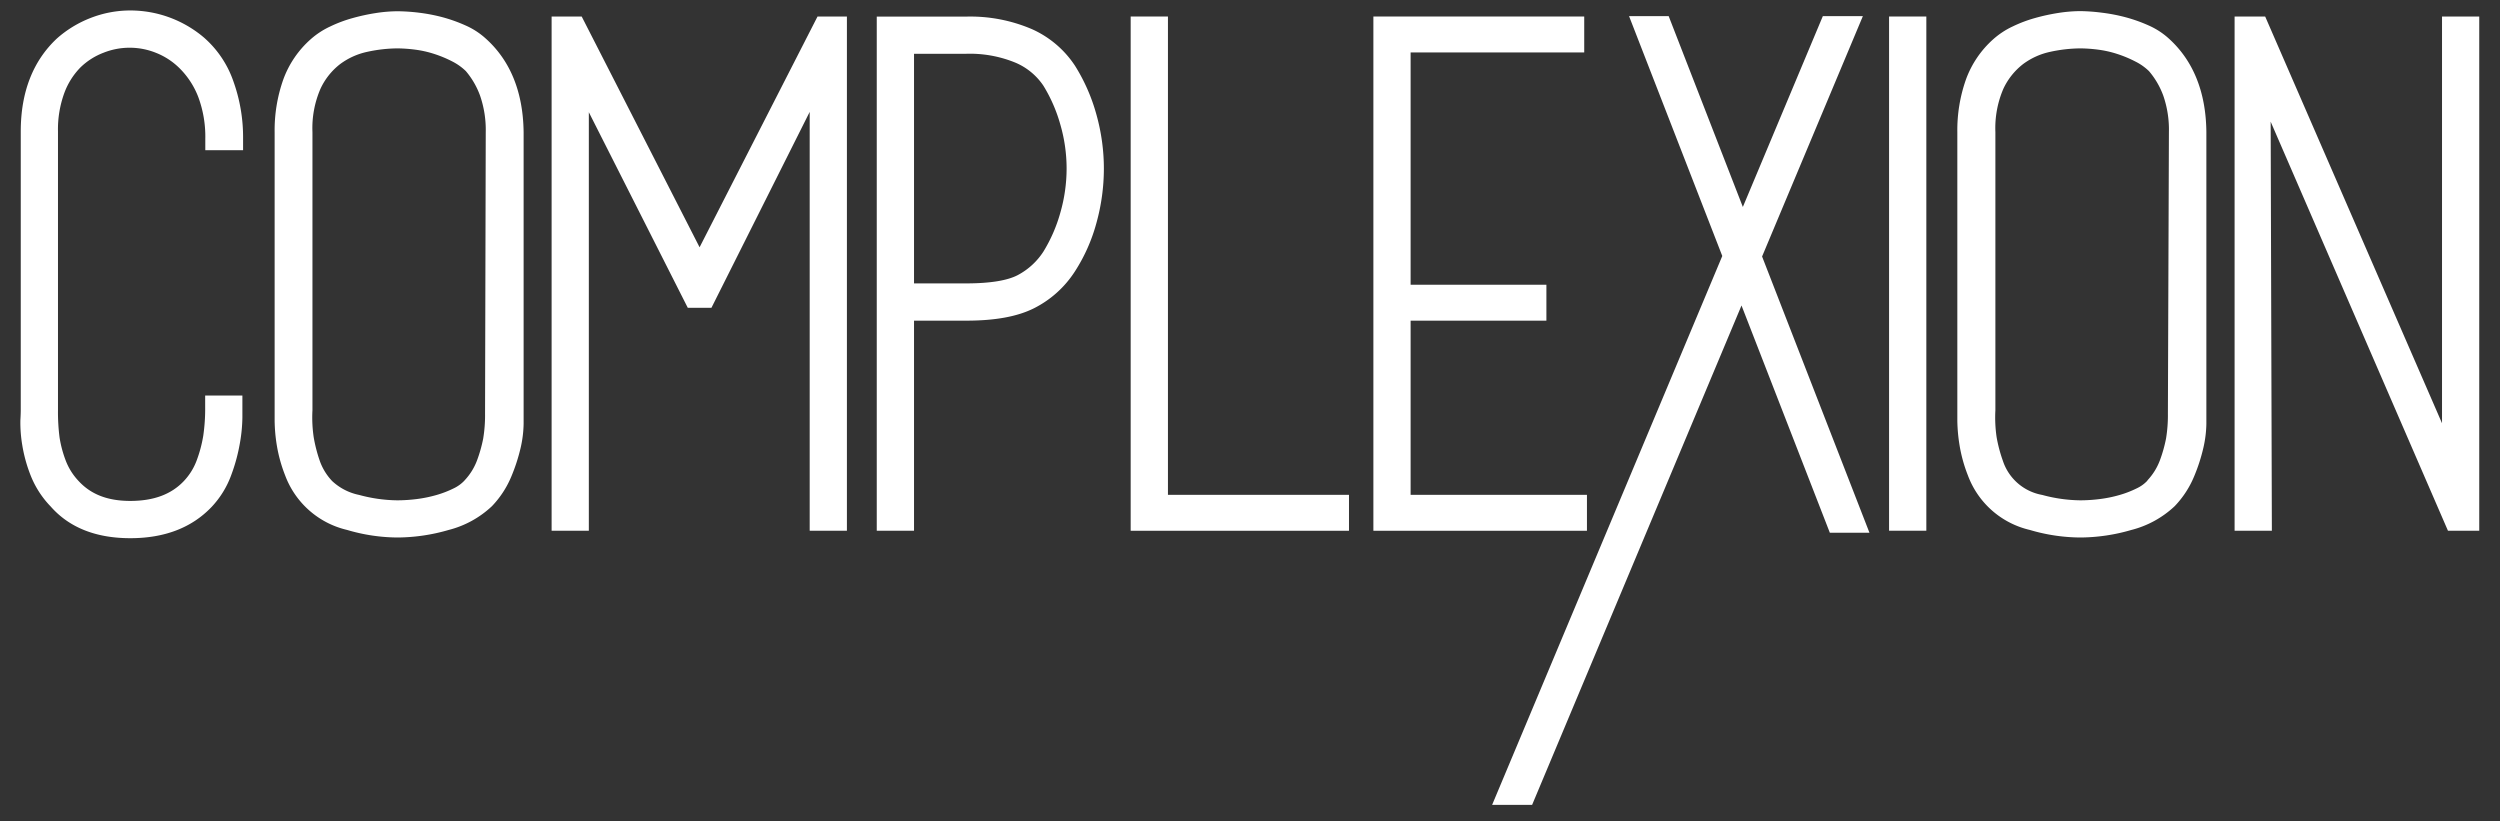
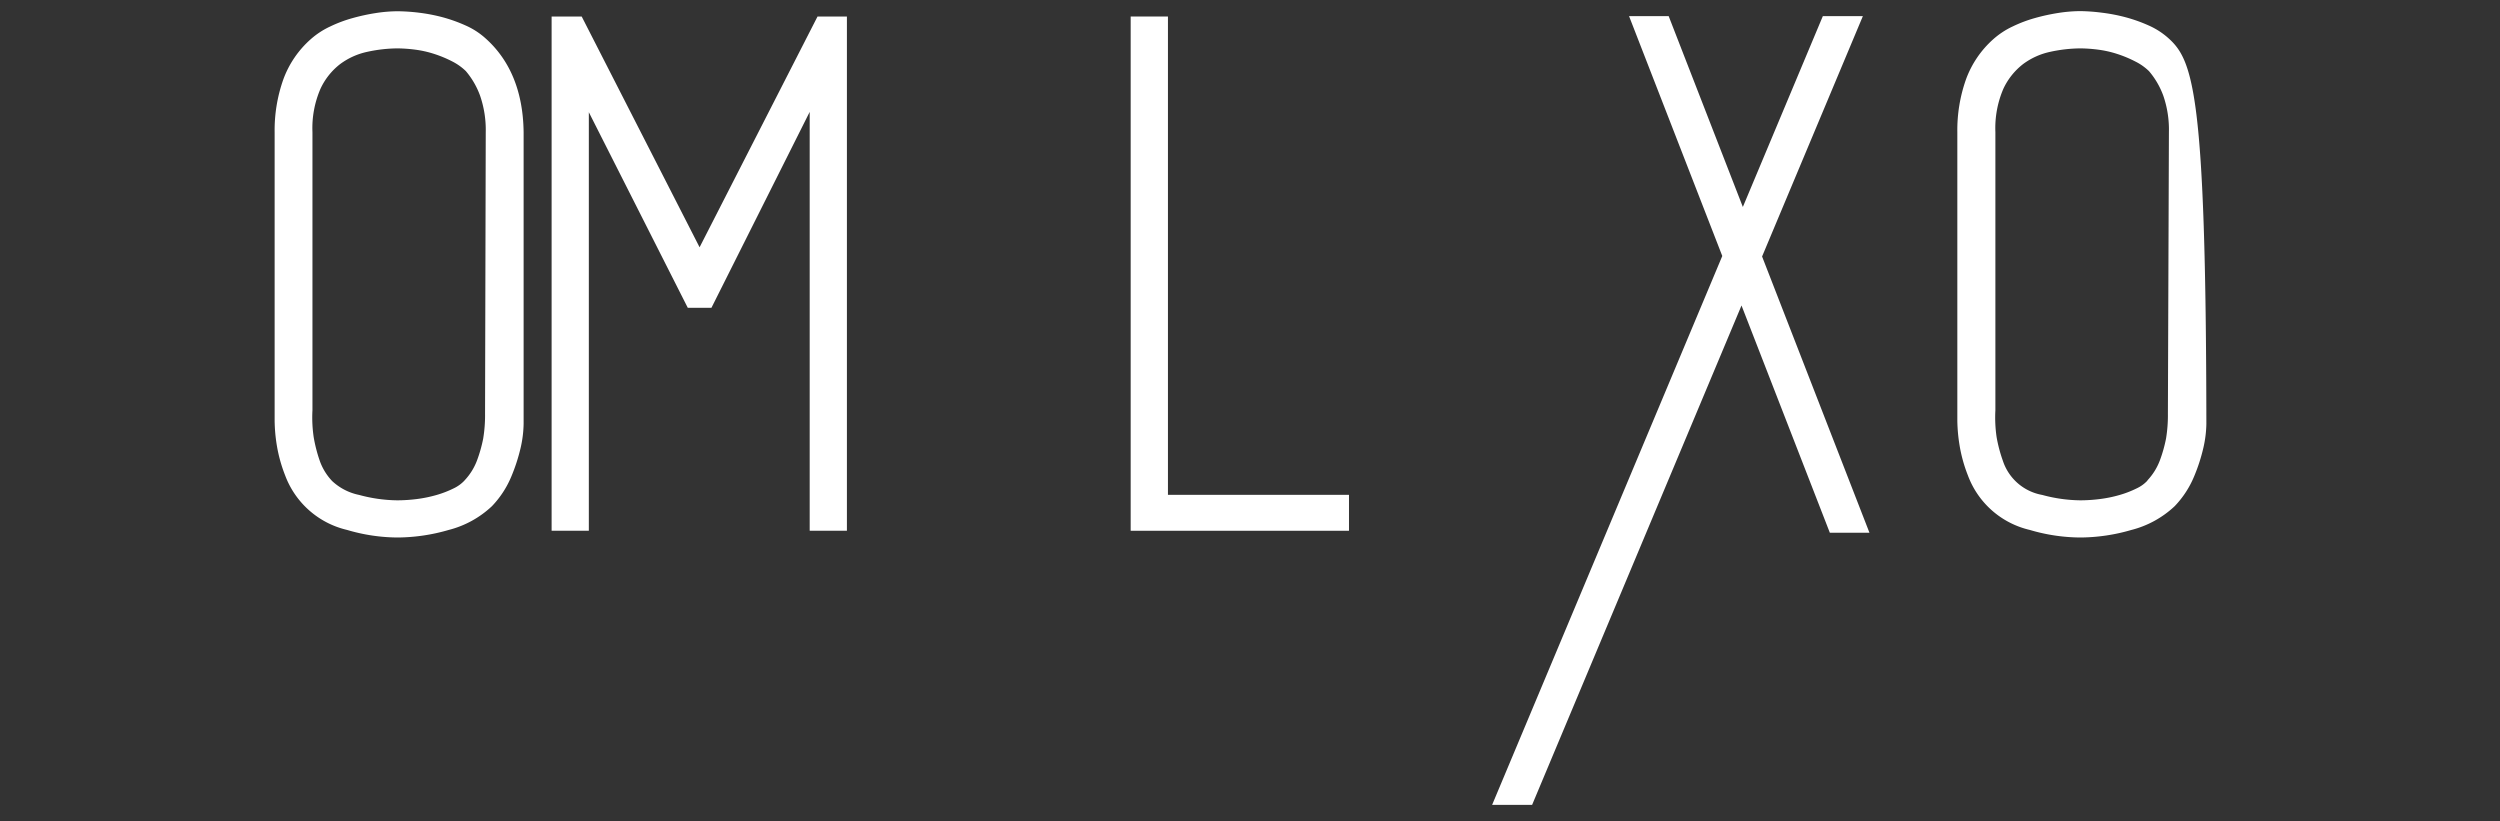
<svg xmlns="http://www.w3.org/2000/svg" id="Layer_2" data-name="Layer 2" viewBox="0 0 542 178">
  <rect x="0" y="0" width="542" height="178" fill="#333333" stroke="none" />
-   <path d="M44.17,8.1A24.68,24.68,0,0,0,28.23,2.27a23.65,23.65,0,0,0-8.6,1.63,24.12,24.12,0,0,0-7.31,4.46C7.13,13.23,4.5,20,4.5,28.49v60.2c0,.29,0,1.09-.08,2.4a29.49,29.49,0,0,0,.4,5.38,31.86,31.86,0,0,0,1.82,6.6A20.5,20.5,0,0,0,11,109.82c4,4.55,9.8,6.86,17.25,6.86s13.35-2.28,17.64-6.79A20.07,20.07,0,0,0,50.13,103,38.38,38.38,0,0,0,52,96.13a34.42,34.42,0,0,0,.55-5.61V85.75H44.48v2.5a40.65,40.65,0,0,1-.41,6.2,28.25,28.25,0,0,1-1.41,5.32,13.2,13.2,0,0,1-2.77,4.49c-2.75,2.92-6.57,4.34-11.66,4.34-4.87,0-8.53-1.41-11.21-4.34a13.4,13.4,0,0,1-2.78-4.43,24.91,24.91,0,0,1-1.33-5A43.43,43.43,0,0,1,12.57,89V28.49a23,23,0,0,1,1.37-8.32,15.64,15.64,0,0,1,3.51-5.56,14.59,14.59,0,0,1,5-3.18,15.3,15.3,0,0,1,11.46.06A15.15,15.15,0,0,1,39.13,15,17.71,17.71,0,0,1,43,21.07a24.66,24.66,0,0,1,1.51,9v2.5H52.7v-2.5a35.89,35.89,0,0,0-2.13-12.52A22.21,22.21,0,0,0,44.17,8.1Z" style="fill:#fff" />
  <path d="M105.11,8.18a16.2,16.2,0,0,0-4.24-2.69A33.31,33.31,0,0,0,96,3.75a37.51,37.51,0,0,0-5.19-1,40.62,40.62,0,0,0-4.62-.31,31.75,31.75,0,0,0-4.78.4,43,43,0,0,0-5,1.09,29.17,29.17,0,0,0-4.88,1.84,17.34,17.34,0,0,0-4.15,2.72,21.4,21.4,0,0,0-6,8.85,33,33,0,0,0-1.84,11.33V91.18A35.73,35.73,0,0,0,60,96.47a31.86,31.86,0,0,0,1.82,6.6,18.93,18.93,0,0,0,13.43,11.82,39,39,0,0,0,11,1.64,40.25,40.25,0,0,0,11-1.63,21.37,21.37,0,0,0,9.4-5.16,20.85,20.85,0,0,0,4.23-6.49,38.7,38.7,0,0,0,2-6.19,24.9,24.9,0,0,0,.64-5.15V28.64C113.41,19.92,110.61,13,105.11,8.18Zm-4.41,96a7.79,7.79,0,0,1-2.33,1.69,22,22,0,0,1-3.75,1.45,28.1,28.1,0,0,1-4.23.87,34.39,34.39,0,0,1-4.23.28,32.53,32.53,0,0,1-8.3-1.17,12.1,12.1,0,0,1-5.84-3,12.29,12.29,0,0,1-2.69-4.38A31.85,31.85,0,0,1,68,94.73a29.35,29.35,0,0,1-.26-5.79V28.64a21.44,21.44,0,0,1,1.73-9.37,14.44,14.44,0,0,1,4.29-5.39,15.21,15.21,0,0,1,5.85-2.64,31.4,31.4,0,0,1,6.58-.75,31.8,31.8,0,0,1,3.79.27,22.83,22.83,0,0,1,4.15.93,25.79,25.79,0,0,1,4,1.67A12.06,12.06,0,0,1,101,15.42a17.4,17.4,0,0,1,3.08,5.32,22.79,22.79,0,0,1,1.23,7.9l-.15,61.08a31.12,31.12,0,0,1-.4,5.34,30.08,30.08,0,0,1-1.35,4.78A12.94,12.94,0,0,1,100.7,104.17Z" style="fill:#fff" />
  <polygon points="151.67 53.61 126.11 3.58 119.59 3.58 119.59 115.07 127.66 115.07 127.66 24.33 149.11 66.73 154.24 66.73 175.54 24.26 175.54 115.07 183.61 115.07 183.61 3.58 177.24 3.58 151.67 53.61" style="fill:#fff" />
-   <path d="M233.07,14.27v0a21.83,21.83,0,0,0-9.32-7.94,33.92,33.92,0,0,0-14.31-2.73H190.08V115.07h8.08V69.52h11.27c6.31,0,11.13-.88,14.74-2.69a22.65,22.65,0,0,0,8.88-8,37.26,37.26,0,0,0,4.64-10.43,44.16,44.16,0,0,0,1.63-11.88,43.57,43.57,0,0,0-1.63-11.73A39.66,39.66,0,0,0,233.07,14.27ZM209.43,61.44H198.16V11.66h11.27a26,26,0,0,1,10.68,1.91,13.75,13.75,0,0,1,6.09,5,32.94,32.94,0,0,1,3.67,8.4,34.24,34.24,0,0,1,1.37,9.52,34.69,34.69,0,0,1-1.37,9.66,33,33,0,0,1-3.65,8.38,14.91,14.91,0,0,1-5.53,5.09C218.44,60.82,214.65,61.44,209.43,61.44Z" style="fill:#fff" />
  <polygon points="253.21 3.58 245.13 3.58 245.13 115.07 292.46 115.07 292.46 107.28 253.21 107.28 253.21 3.58" style="fill:#fff" />
-   <polygon points="344.05 107.28 305.82 107.28 305.82 69.52 335.26 69.52 335.26 61.73 305.82 61.73 305.82 11.37 343.46 11.37 343.46 3.58 297.75 3.58 297.75 115.07 344.05 115.07 344.05 107.28" style="fill:#fff" />
-   <rect x="409.55" y="3.58" width="8.08" height="111.48" style="fill:#fff" />
-   <path d="M470,8.18a16.2,16.2,0,0,0-4.24-2.69,33.31,33.31,0,0,0-4.9-1.74,37.51,37.51,0,0,0-5.19-1A40.62,40.62,0,0,0,451,2.41a31.75,31.75,0,0,0-4.78.4,43,43,0,0,0-5,1.09,29.17,29.17,0,0,0-4.88,1.84,17.44,17.44,0,0,0-4.15,2.72,21.47,21.47,0,0,0-6,8.85,33,33,0,0,0-1.84,11.33V91.18a35.73,35.73,0,0,0,.47,5.29,31.86,31.86,0,0,0,1.82,6.6,18.88,18.88,0,0,0,13.42,11.82,39.17,39.17,0,0,0,11,1.64,40.13,40.13,0,0,0,11-1.63,21.41,21.41,0,0,0,9.41-5.16,20.85,20.85,0,0,0,4.23-6.49,38.17,38.17,0,0,0,2-6.2,24.73,24.73,0,0,0,.64-5.14V28.64C478.26,19.92,475.46,13,470,8.18Zm-4.42,96a7.54,7.54,0,0,1-2.33,1.69,21.69,21.69,0,0,1-3.75,1.45,27.6,27.6,0,0,1-4.23.87,34.23,34.23,0,0,1-4.22.28,32.53,32.53,0,0,1-8.3-1.17,11,11,0,0,1-8.53-7.41,31.1,31.1,0,0,1-1.36-5.15,29.39,29.39,0,0,1-.26-5.79V28.64a21.6,21.6,0,0,1,1.72-9.37,14.55,14.55,0,0,1,4.3-5.39,15.21,15.21,0,0,1,5.85-2.64,31.33,31.33,0,0,1,6.58-.75,31.8,31.8,0,0,1,3.79.27,22.83,22.83,0,0,1,4.15.93,25.79,25.79,0,0,1,4,1.67,11.79,11.79,0,0,1,2.91,2.06A17.4,17.4,0,0,1,469,20.74a22.57,22.57,0,0,1,1.22,7.9L470,89.72a31.12,31.12,0,0,1-.4,5.34,30.08,30.08,0,0,1-1.35,4.78A13,13,0,0,1,465.54,104.17Z" style="fill:#fff" />
-   <polygon points="529.43 3.58 529.43 91.76 491.09 3.58 484.46 3.58 484.46 115.07 492.54 115.07 492.28 26.38 530.72 115.07 537.5 115.07 537.5 3.58 529.43 3.58" style="fill:#fff" />
+   <path d="M470,8.18a16.2,16.2,0,0,0-4.24-2.69,33.31,33.31,0,0,0-4.9-1.74,37.51,37.51,0,0,0-5.19-1A40.62,40.62,0,0,0,451,2.41a31.75,31.75,0,0,0-4.78.4,43,43,0,0,0-5,1.09,29.17,29.17,0,0,0-4.88,1.84,17.44,17.44,0,0,0-4.15,2.72,21.47,21.47,0,0,0-6,8.85,33,33,0,0,0-1.84,11.33V91.18a35.73,35.73,0,0,0,.47,5.29,31.86,31.86,0,0,0,1.82,6.6,18.88,18.88,0,0,0,13.42,11.82,39.17,39.17,0,0,0,11,1.64,40.13,40.13,0,0,0,11-1.63,21.41,21.41,0,0,0,9.41-5.16,20.85,20.85,0,0,0,4.23-6.49,38.17,38.17,0,0,0,2-6.2,24.73,24.73,0,0,0,.64-5.14C478.26,19.92,475.46,13,470,8.18Zm-4.42,96a7.54,7.54,0,0,1-2.33,1.69,21.69,21.69,0,0,1-3.75,1.45,27.6,27.6,0,0,1-4.23.87,34.23,34.23,0,0,1-4.22.28,32.53,32.53,0,0,1-8.3-1.17,11,11,0,0,1-8.53-7.41,31.1,31.1,0,0,1-1.36-5.15,29.39,29.39,0,0,1-.26-5.79V28.64a21.6,21.6,0,0,1,1.72-9.37,14.55,14.55,0,0,1,4.3-5.39,15.21,15.21,0,0,1,5.85-2.64,31.33,31.33,0,0,1,6.58-.75,31.8,31.8,0,0,1,3.79.27,22.83,22.83,0,0,1,4.15.93,25.79,25.79,0,0,1,4,1.67,11.79,11.79,0,0,1,2.91,2.06A17.4,17.4,0,0,1,469,20.74a22.57,22.57,0,0,1,1.22,7.9L470,89.72a31.12,31.12,0,0,1-.4,5.34,30.08,30.08,0,0,1-1.35,4.78A13,13,0,0,1,465.54,104.17Z" style="fill:#fff" />
  <polygon points="403.87 3.5 395.19 3.5 377.85 44.87 361.77 3.5 353.18 3.5 373.39 55.5 323.49 174.5 332.16 174.5 377.56 66.23 396.71 115.5 405.3 115.5 382.02 55.61 403.87 3.5" style="fill:#fff" />
</svg>